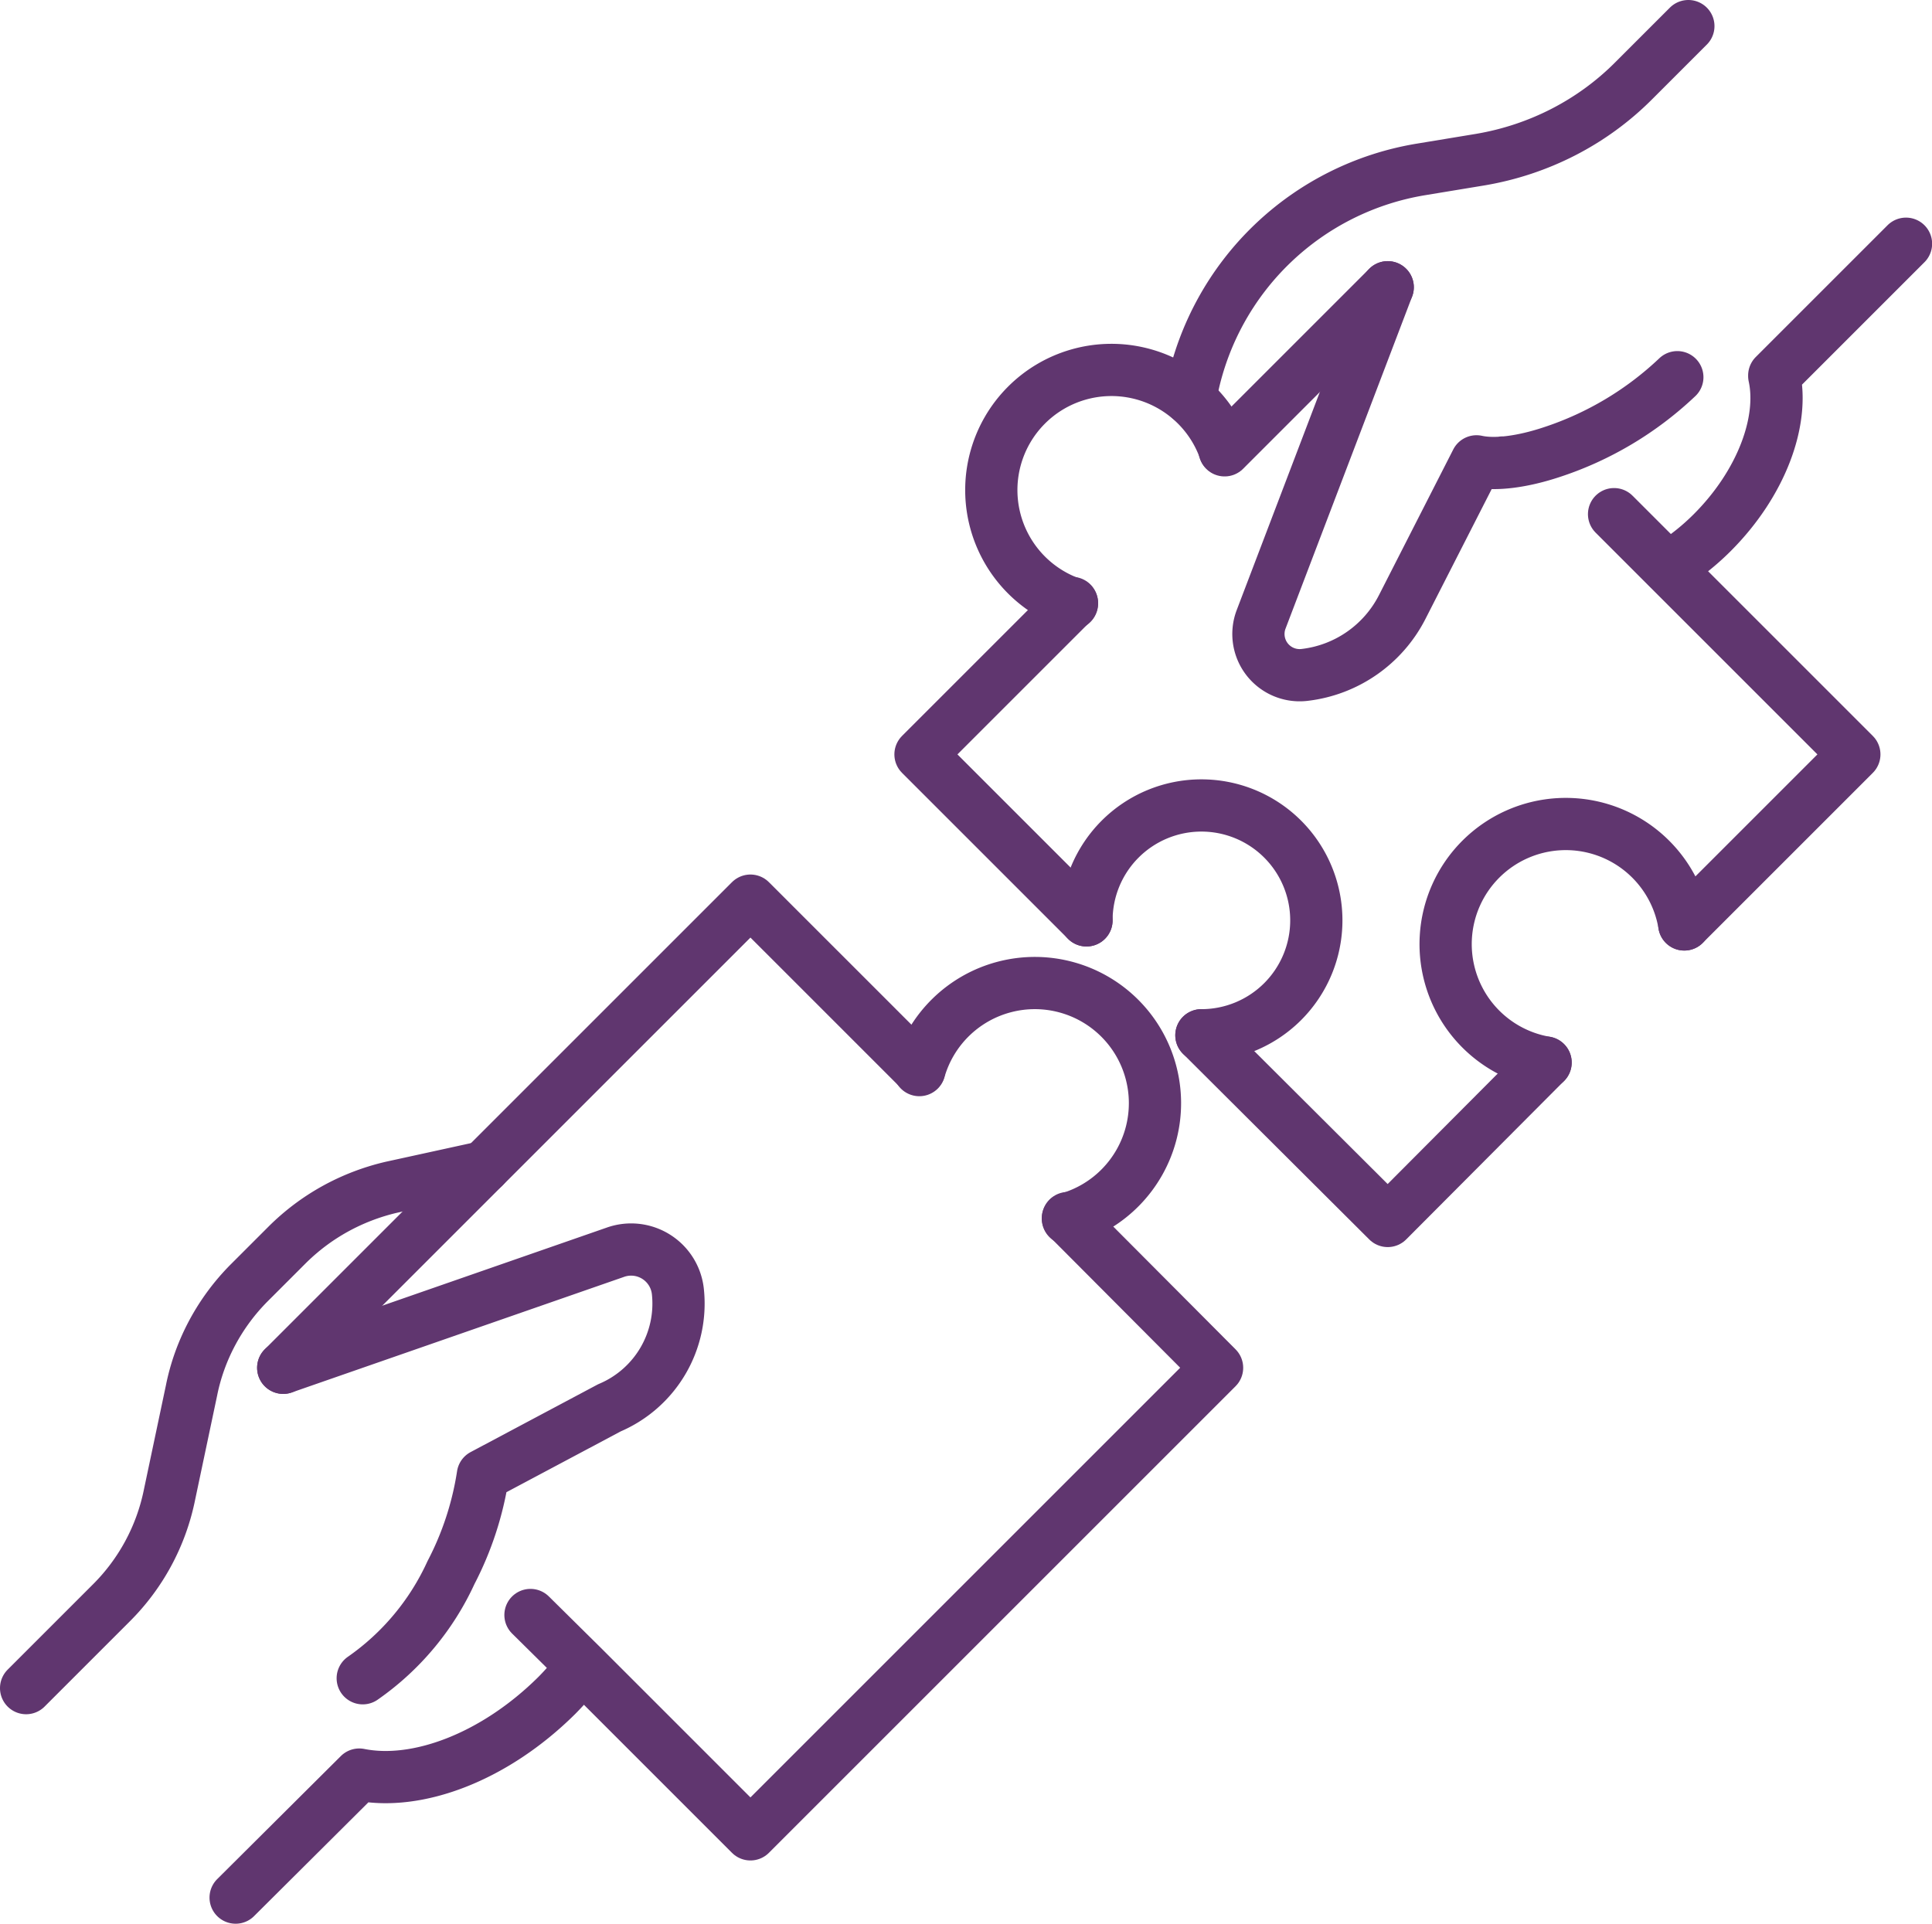
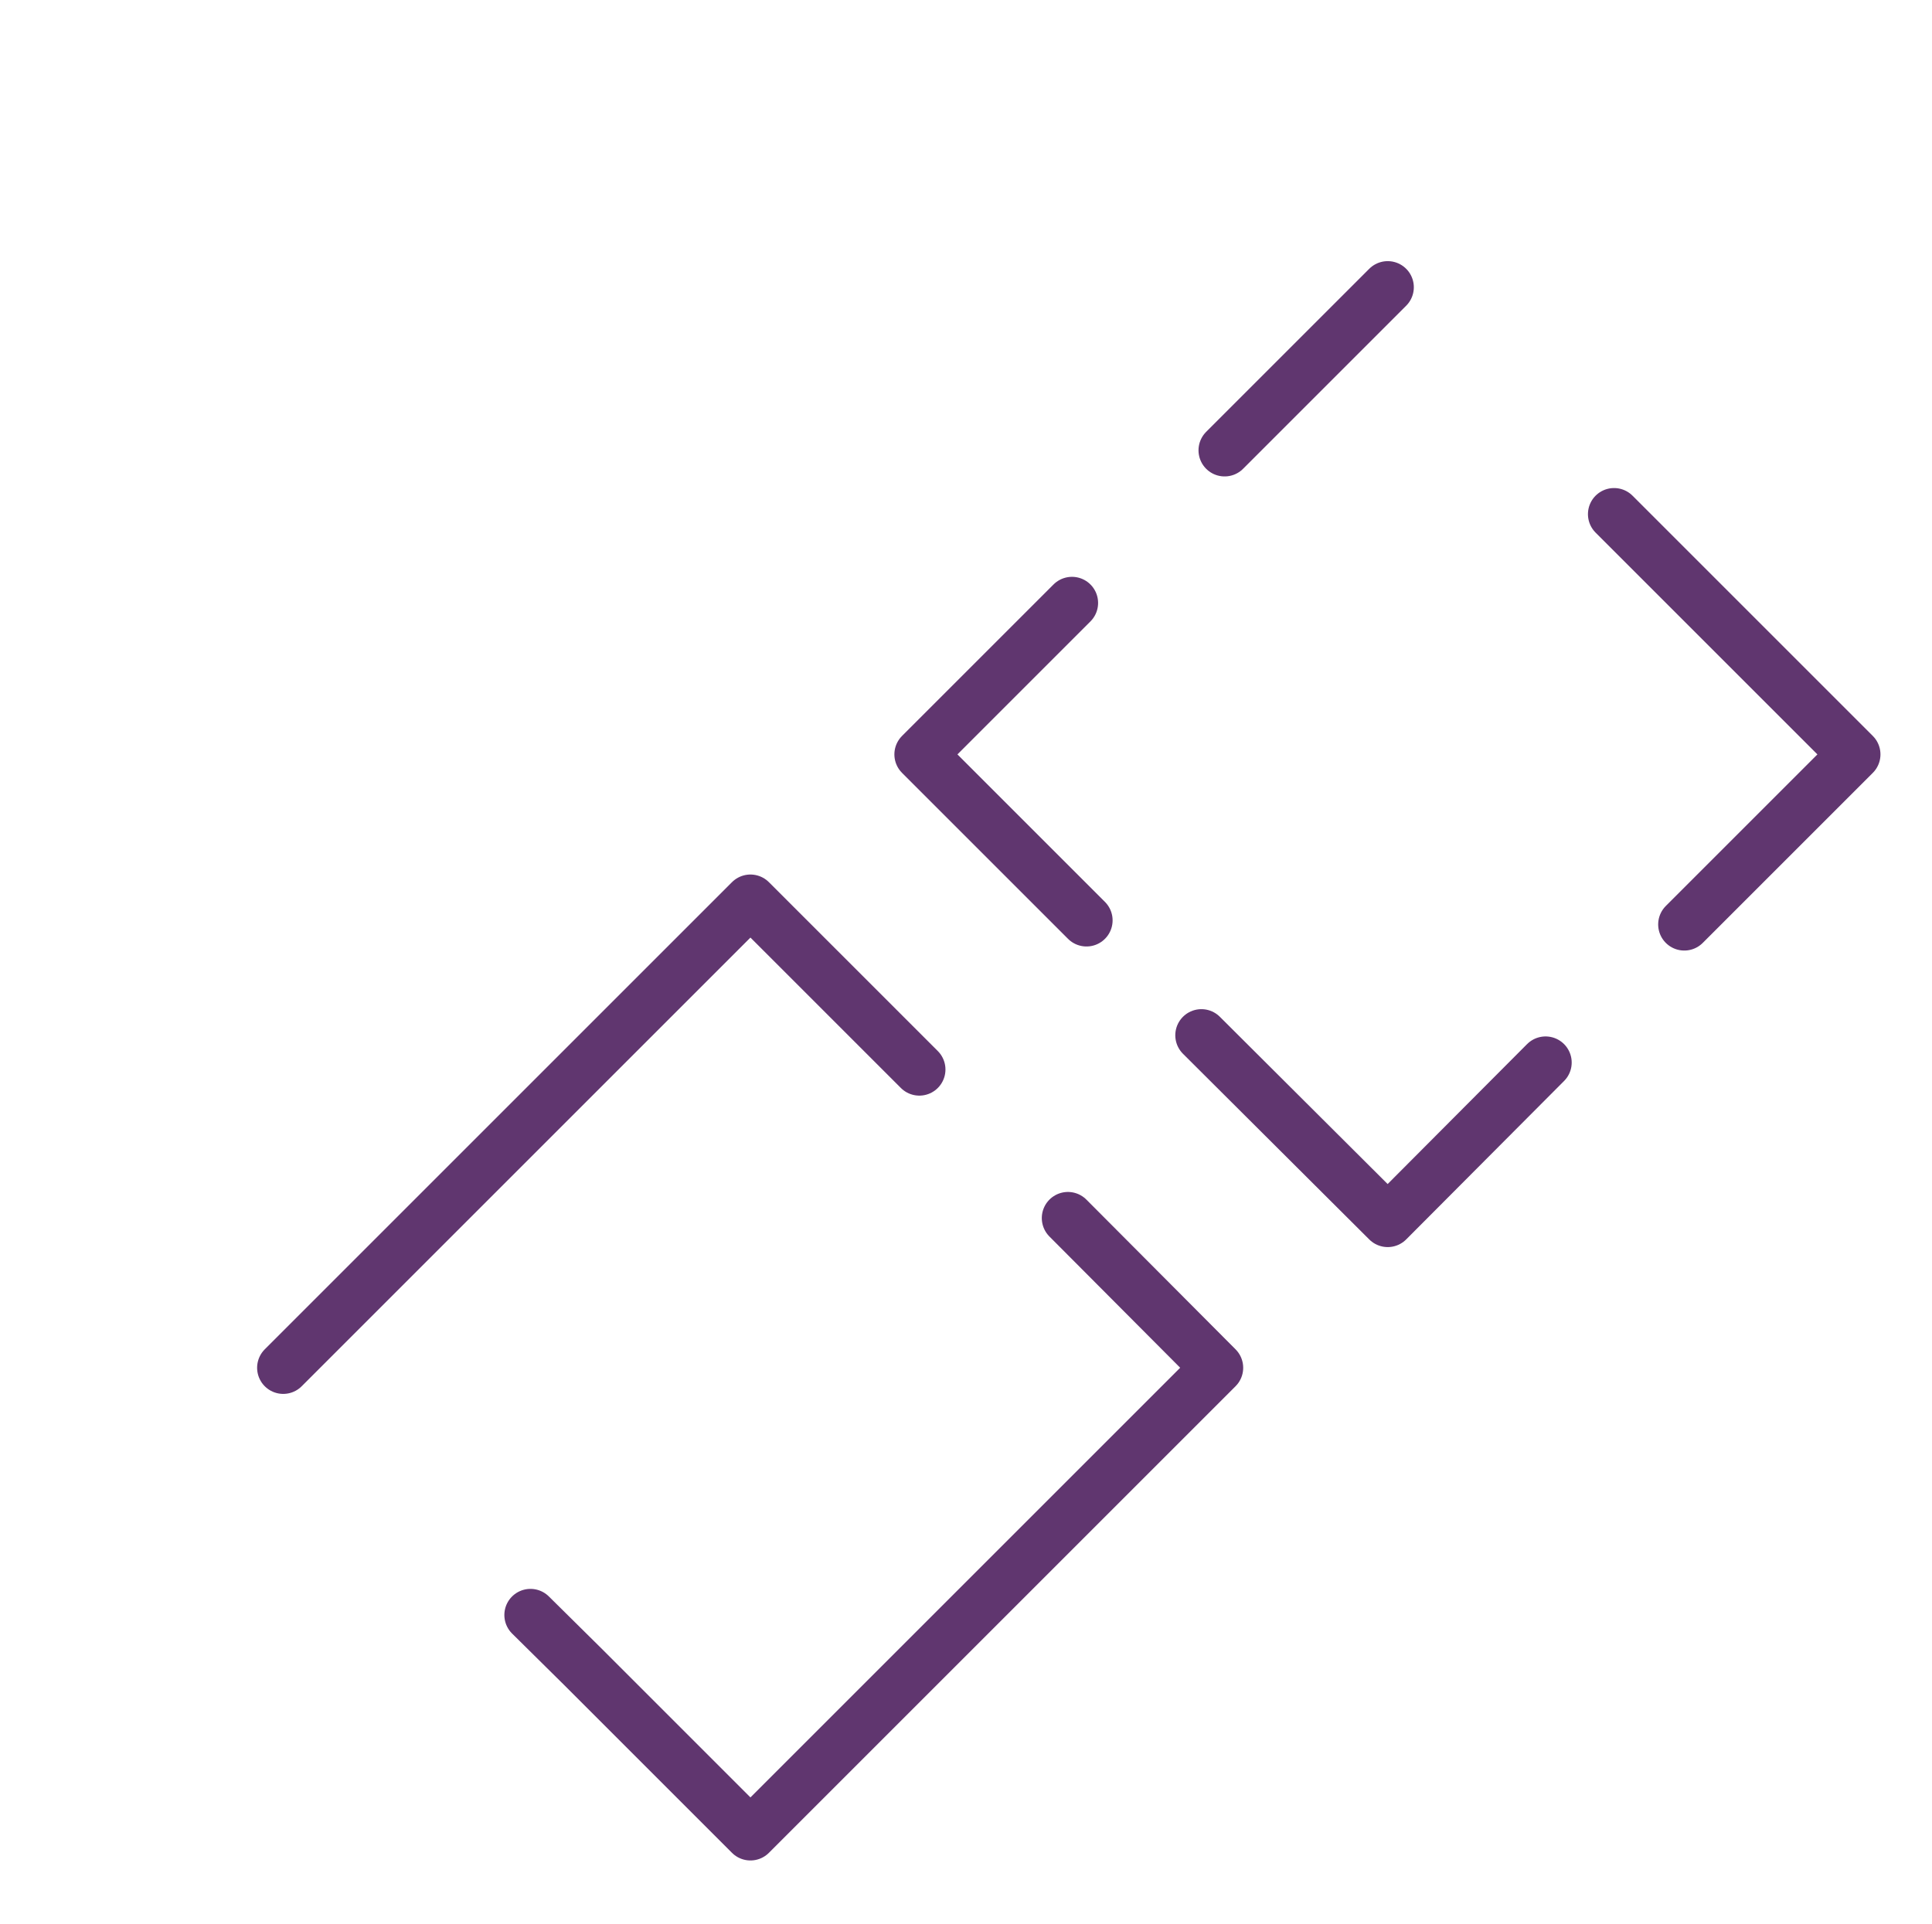
<svg xmlns="http://www.w3.org/2000/svg" id="Layer_2" viewBox="0 0 332.88 331.52">
  <defs>
    <style>.cls-1{fill:none;stroke:#60366f;stroke-linecap:round;stroke-linejoin:round;stroke-width:9px}</style>
  </defs>
  <g id="_ëÎÓÈ_3">
    <path d="m158.4 184.3-29.1-29.1-45.9 45.9-34.6 34.6M184 209.9l25.7 25.8-28.4 28.4-25.6 25.6-26.4 26.4-28.9-28.9-9-8.9m95.8-119.7L158.6 130l26.1-26.1m22.3 74.5 32.1 32 27.2-27.3m11.8-94.5 41.4 41.4-29.3 29.3M239.1 49.5 211 77.6" class="cls-1" />
-     <path d="M184 210a20.7 20.7 0 1 0-25.6-25.6M4.5 290.9l14.7-14.7a36.5 36.5 0 0 0 10-18.6l3.8-18c1.4-7 4.9-13.5 10-18.6l6.4-6.4c5-5 11.2-8.4 18-10l16-3.5M61.9 305.8 40.6 327m21.3-21.2c10 2 23.3-3 34-13.6 1.6-1.6 3-3.3 4.4-5" class="cls-1" />
-     <path d="m48.8 235.7 57.2-19.9a8.1 8.1 0 0 1 10.8 6.8 19.5 19.5 0 0 1-11.8 20l-21.8 11.6m-20.7 35A45 45 0 0 0 77.7 271a54 54 0 0 0 5.5-16.8m104-95.6a19.8 19.8 0 1 1 19.8 19.8M184.7 104A20.7 20.7 0 1 1 211 77.5m79.2 81.8a20.7 20.7 0 1 0-23.9 23.8" class="cls-1" />
-     <path d="m205 68.7.4-1.7a48.3 48.3 0 0 1 39.4-37.8l10.3-1.7c10-1.7 19.2-6.4 26.3-13.5l9.5-9.5m-36.5 75-12.8 25.1a21.7 21.7 0 0 1-16.8 11.7 7.1 7.1 0 0 1-7.5-9.6l21.8-57.2m15.3 30c3.2.7 7.9.1 13-1.6A57.4 57.4 0 0 0 289 65m-30.1 14.7h0m28.5 18.1c2.6-1.6 5.2-3.6 7.6-6 8.5-8.5 12.4-19.2 10.7-27M328.4 42l-22.7 22.7" class="cls-1" />
  </g>
</svg>